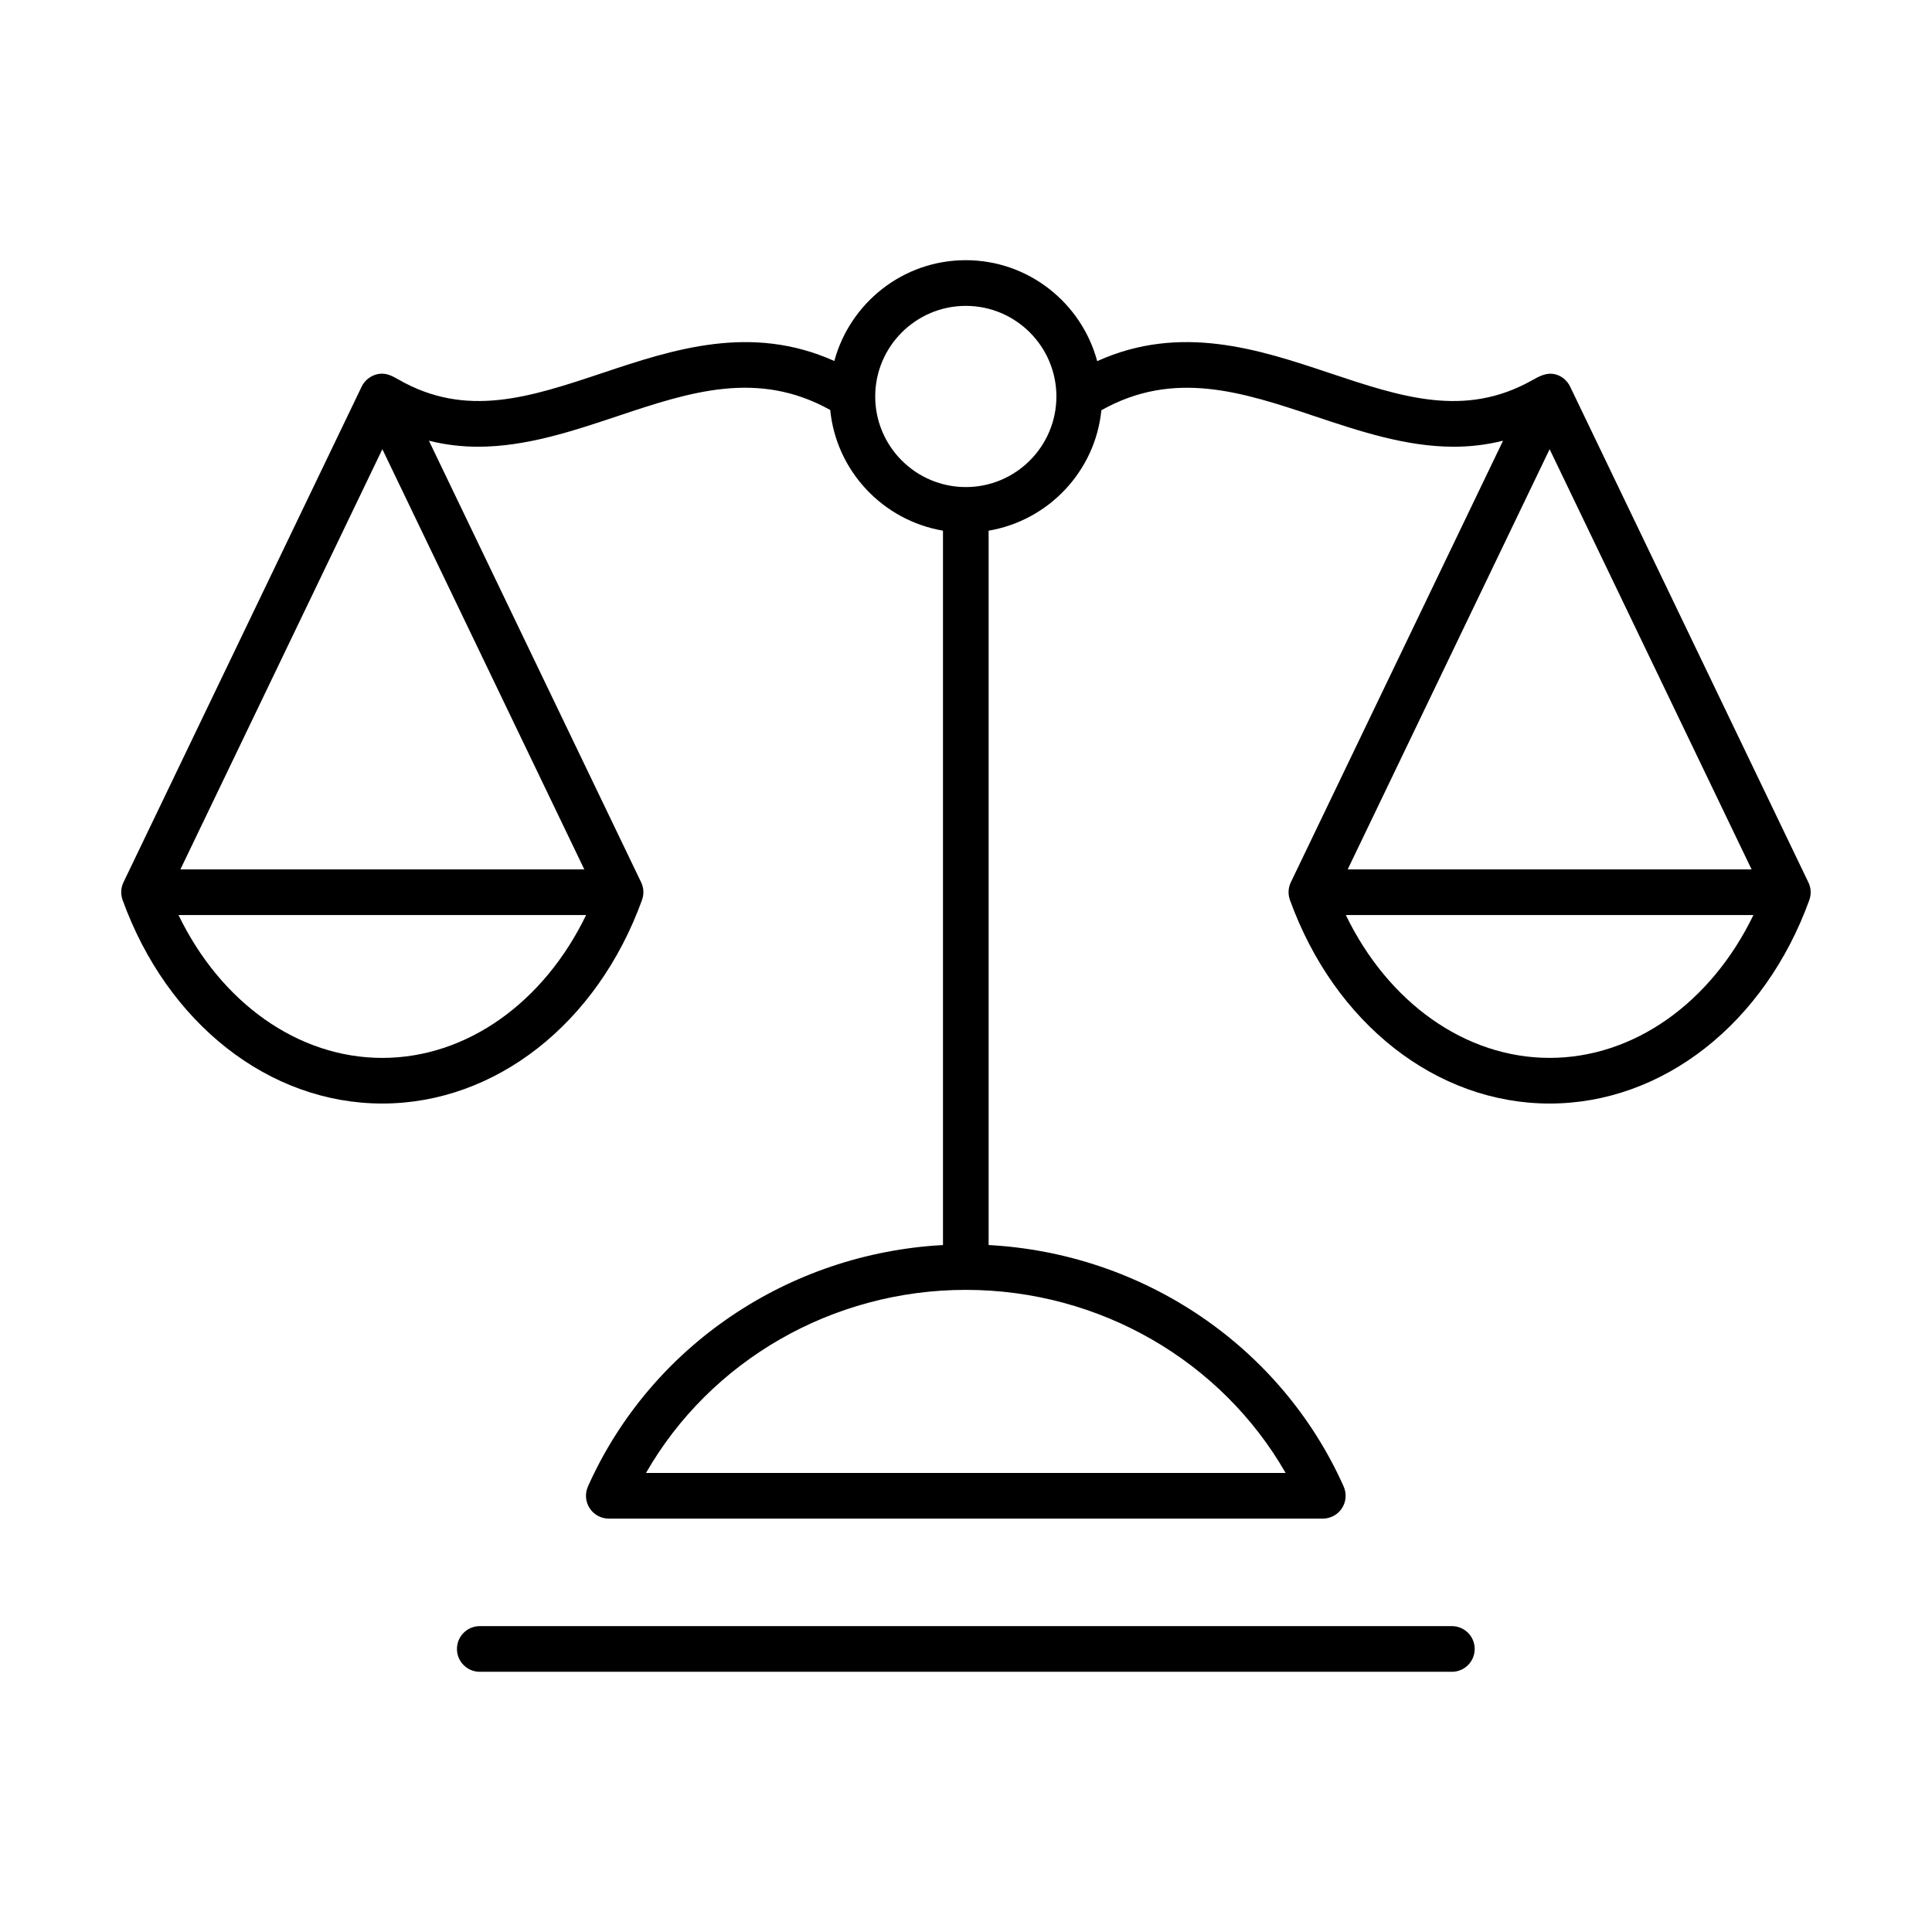
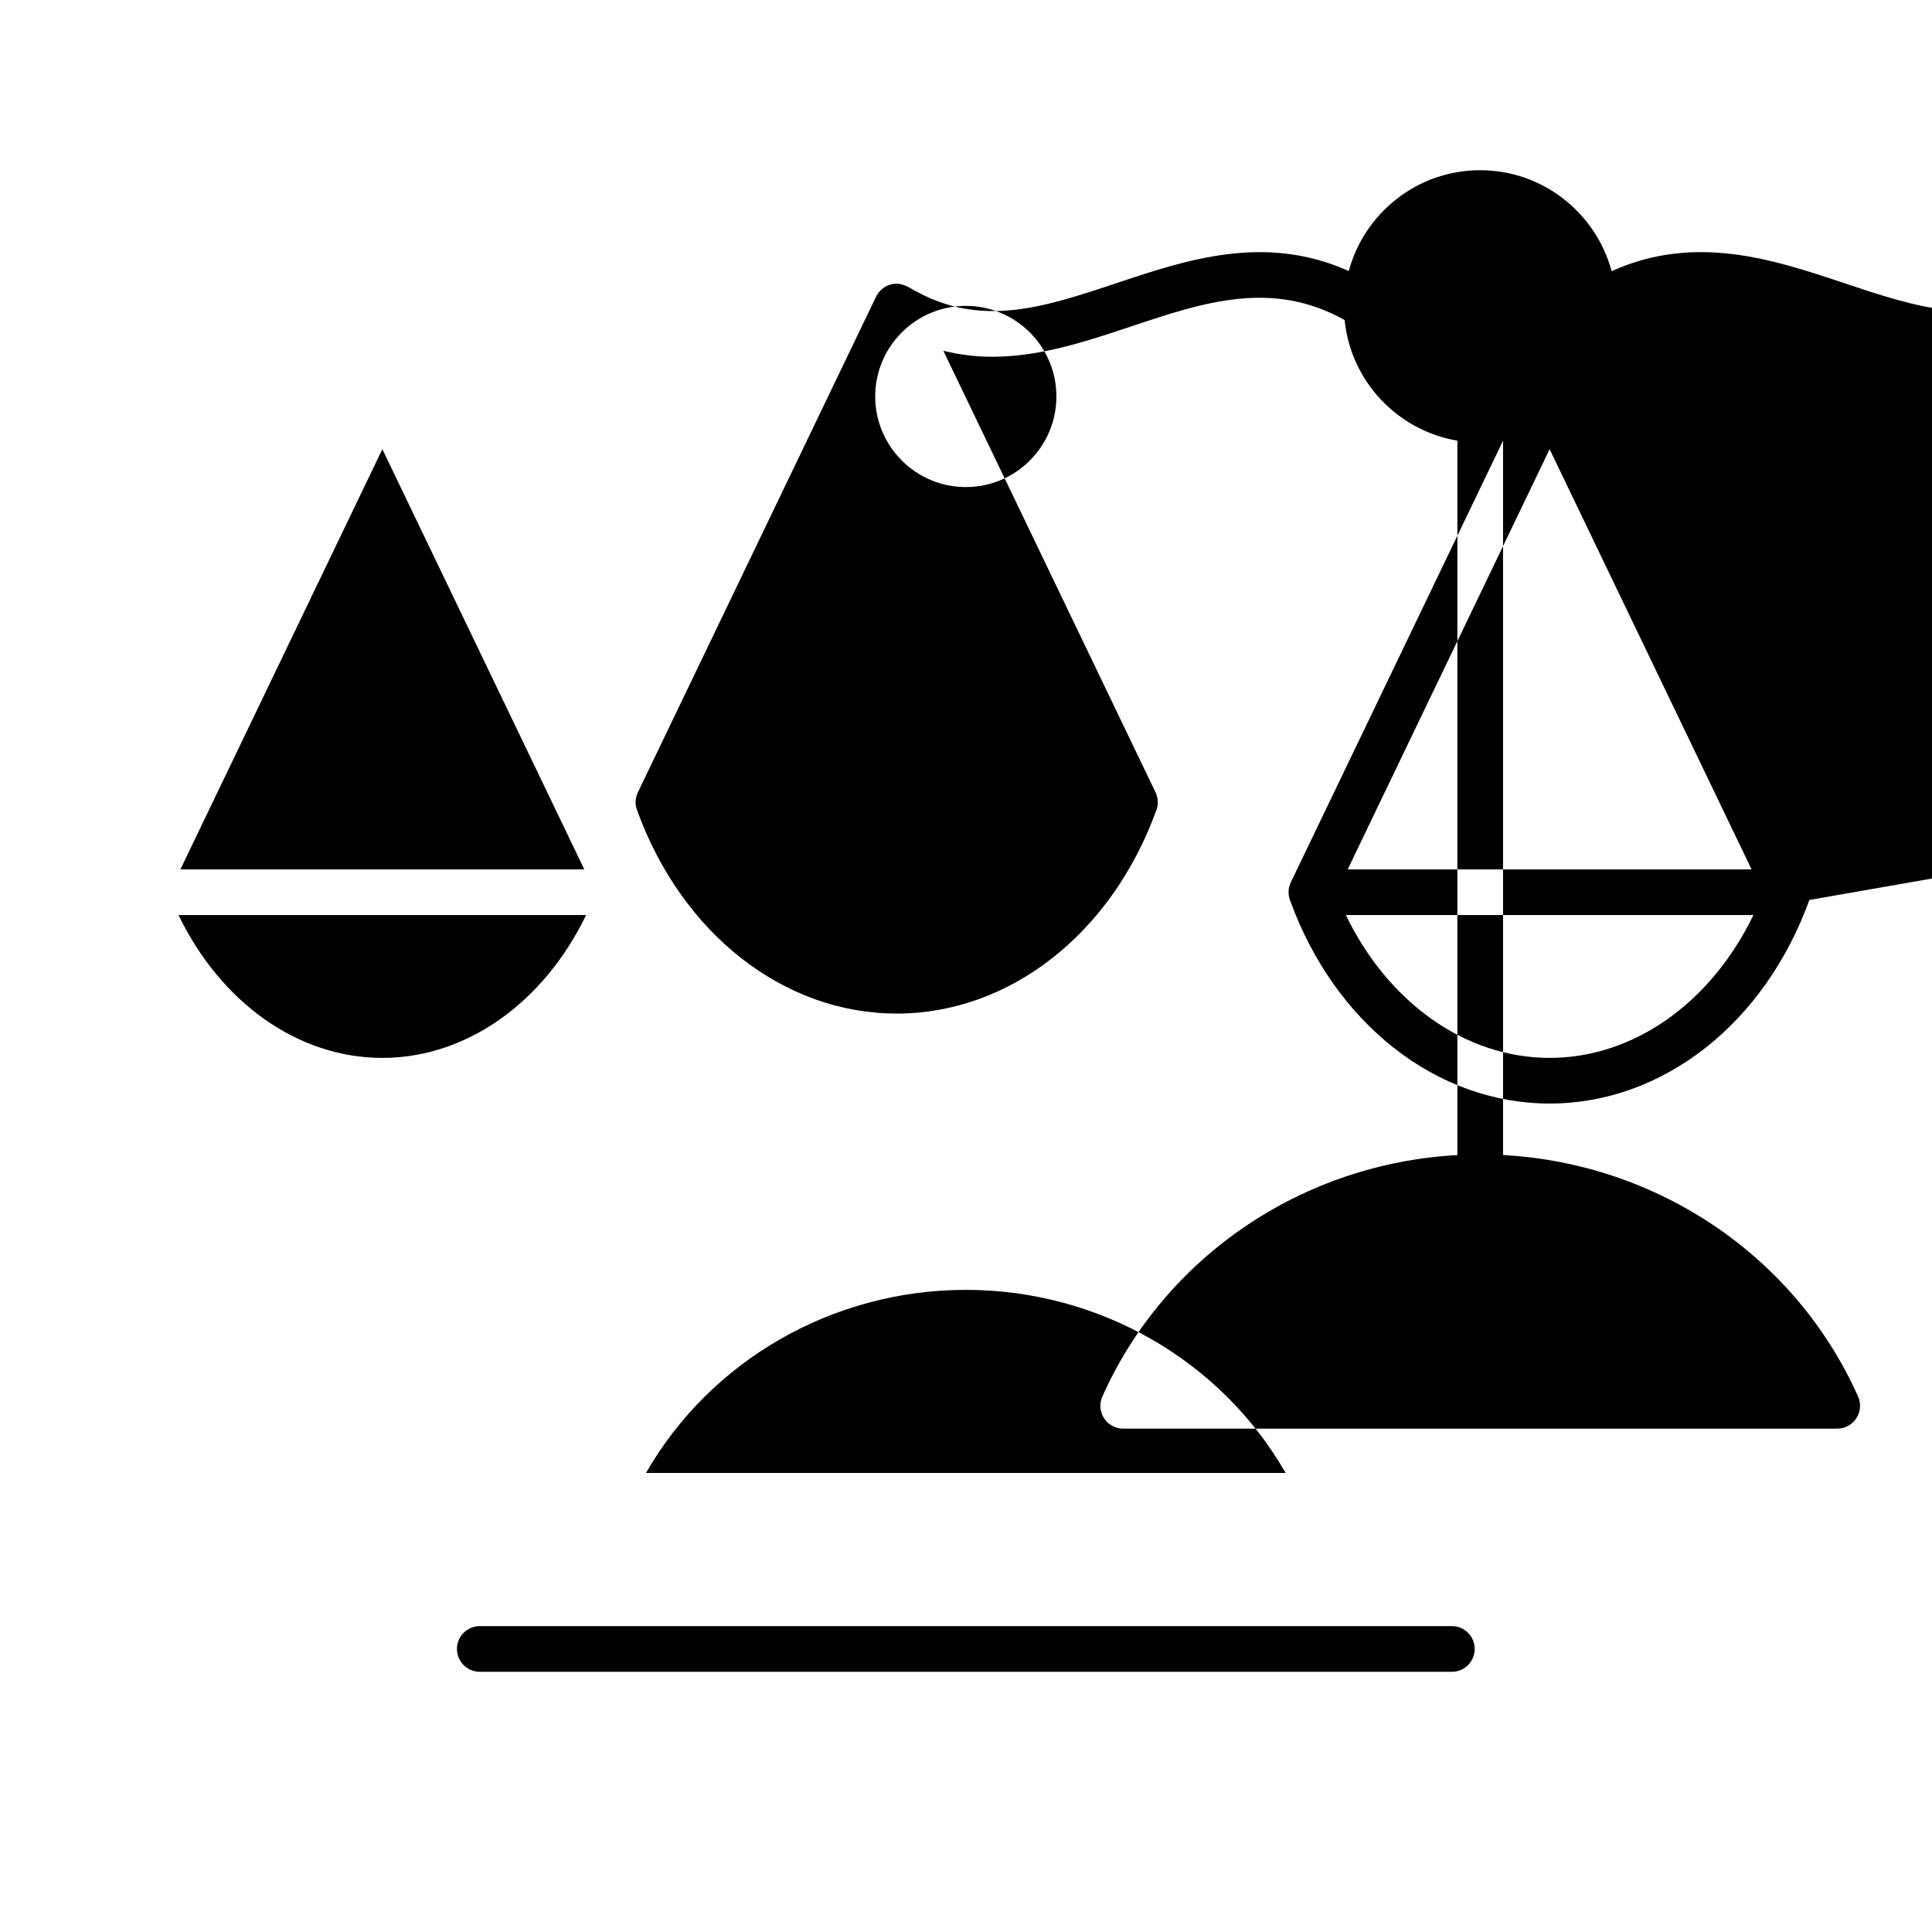
<svg xmlns="http://www.w3.org/2000/svg" fill="#000000" width="800px" height="800px" version="1.1" viewBox="144 144 512 512">
-   <path d="m534.81 580.99c0 3.344-2.707 6.051-6.051 6.051h-257.61c-3.344 0-6.051-2.707-6.051-6.051s2.707-6.051 6.051-6.051h257.61c3.344-0.008 6.051 2.707 6.051 6.051zm88.688-198.49c-11.852 32.773-38.867 53.949-68.828 53.949-29.965 0-56.977-21.176-68.824-53.949-0.555-1.527-0.469-3.211 0.234-4.676l56.242-117.03c-4.398 1.098-8.742 1.594-13.031 1.594-12.68 0-24.918-4.09-36.926-8.098-19.117-6.387-37.23-12.387-56.488-1.574-1.625 16.195-14.016 29.23-29.879 31.922v189.31c40.988 2.219 77.492 26.809 94.086 63.984 0.836 1.875 0.668 4.039-0.453 5.762-1.117 1.723-3.027 2.754-5.082 2.754l-189.21 0.004c-2.051 0-3.961-1.039-5.074-2.754-1.117-1.723-1.285-3.891-0.453-5.762 16.594-37.176 53.098-61.766 94.086-63.984v-189.32c-15.879-2.699-28.27-15.754-29.879-31.977-19.234-10.738-37.309-4.746-56.395 1.633-12.008 4.008-24.246 8.098-36.926 8.098-4.289 0-8.633-0.492-13.031-1.594l56.242 117.03c0.703 1.465 0.789 3.148 0.234 4.676-11.852 32.773-38.867 53.949-68.828 53.949-29.965 0-56.977-21.176-68.828-53.949-0.551-1.527-0.469-3.211 0.234-4.676l63.133-131.38c0.84-1.742 2.531-3.012 4.441-3.336 2.031-0.348 3.59 0.488 5.285 1.457 17.996 10.34 34.801 4.719 54.195-1.758 18.52-6.188 39.25-13.062 61.332-3.133 4.152-15.367 18.168-26.719 34.824-26.719 16.672 0 30.699 11.371 34.84 26.754 22.109-9.988 42.871-3.102 61.414 3.098 19.207 6.418 35.879 11.992 53.688 2.059 1.906-1.059 3.816-2.18 6.082-1.711 1.805 0.367 3.352 1.637 4.144 3.297l63.141 131.38c0.719 1.453 0.809 3.137 0.254 4.664zm-431.69-8.102h107.04l-53.52-111.36zm107.52 12.098h-108.02c11.242 23.25 31.703 37.859 54.008 37.859 22.305 0 42.77-14.613 54.008-37.859zm100.62 99.332c-35.383 0-67.684 18.762-84.754 48.52h169.51c-17.074-29.758-49.371-48.52-84.758-48.52zm24.008-236.76c0-13.242-10.77-24.008-24.008-24.008-13.234 0-24.008 10.773-24.008 24.008 0 13.242 10.773 24.008 24.008 24.008 13.238 0.008 24.008-10.766 24.008-24.008zm130.71 13.973-53.516 111.36h107.04zm54.012 123.45h-108.02c11.242 23.25 31.703 37.859 54.008 37.859 22.309 0 42.77-14.613 54.012-37.859z" fill-rule="evenodd" />
+   <path d="m534.81 580.99c0 3.344-2.707 6.051-6.051 6.051h-257.61c-3.344 0-6.051-2.707-6.051-6.051s2.707-6.051 6.051-6.051h257.61c3.344-0.008 6.051 2.707 6.051 6.051zm88.688-198.49c-11.852 32.773-38.867 53.949-68.828 53.949-29.965 0-56.977-21.176-68.824-53.949-0.555-1.527-0.469-3.211 0.234-4.676l56.242-117.03v189.31c40.988 2.219 77.492 26.809 94.086 63.984 0.836 1.875 0.668 4.039-0.453 5.762-1.117 1.723-3.027 2.754-5.082 2.754l-189.21 0.004c-2.051 0-3.961-1.039-5.074-2.754-1.117-1.723-1.285-3.891-0.453-5.762 16.594-37.176 53.098-61.766 94.086-63.984v-189.32c-15.879-2.699-28.27-15.754-29.879-31.977-19.234-10.738-37.309-4.746-56.395 1.633-12.008 4.008-24.246 8.098-36.926 8.098-4.289 0-8.633-0.492-13.031-1.594l56.242 117.03c0.703 1.465 0.789 3.148 0.234 4.676-11.852 32.773-38.867 53.949-68.828 53.949-29.965 0-56.977-21.176-68.828-53.949-0.551-1.527-0.469-3.211 0.234-4.676l63.133-131.38c0.84-1.742 2.531-3.012 4.441-3.336 2.031-0.348 3.59 0.488 5.285 1.457 17.996 10.34 34.801 4.719 54.195-1.758 18.52-6.188 39.25-13.062 61.332-3.133 4.152-15.367 18.168-26.719 34.824-26.719 16.672 0 30.699 11.371 34.84 26.754 22.109-9.988 42.871-3.102 61.414 3.098 19.207 6.418 35.879 11.992 53.688 2.059 1.906-1.059 3.816-2.18 6.082-1.711 1.805 0.367 3.352 1.637 4.144 3.297l63.141 131.38c0.719 1.453 0.809 3.137 0.254 4.664zm-431.69-8.102h107.04l-53.52-111.36zm107.52 12.098h-108.02c11.242 23.25 31.703 37.859 54.008 37.859 22.305 0 42.77-14.613 54.008-37.859zm100.62 99.332c-35.383 0-67.684 18.762-84.754 48.52h169.51c-17.074-29.758-49.371-48.52-84.758-48.52zm24.008-236.76c0-13.242-10.77-24.008-24.008-24.008-13.234 0-24.008 10.773-24.008 24.008 0 13.242 10.773 24.008 24.008 24.008 13.238 0.008 24.008-10.766 24.008-24.008zm130.71 13.973-53.516 111.36h107.04zm54.012 123.45h-108.02c11.242 23.25 31.703 37.859 54.008 37.859 22.309 0 42.77-14.613 54.012-37.859z" fill-rule="evenodd" />
</svg>